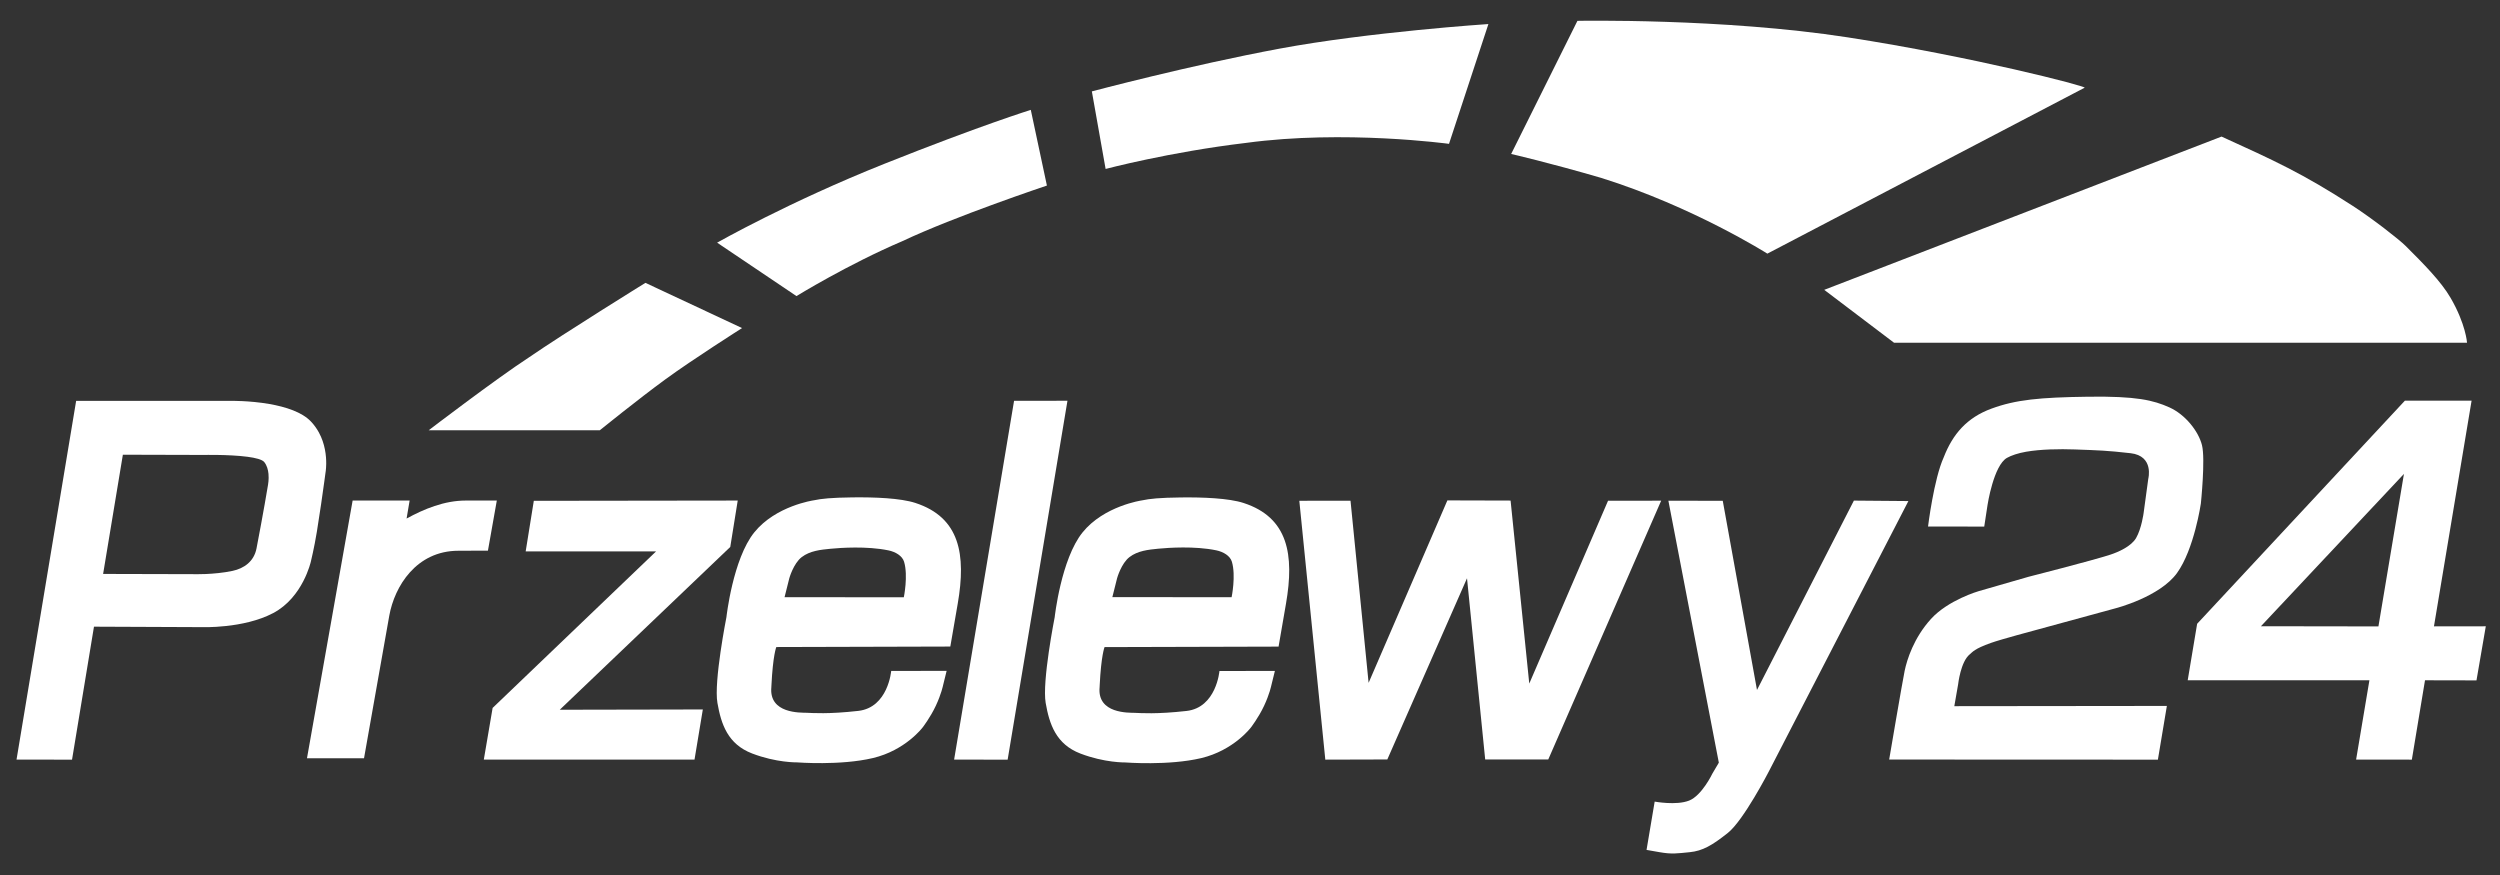
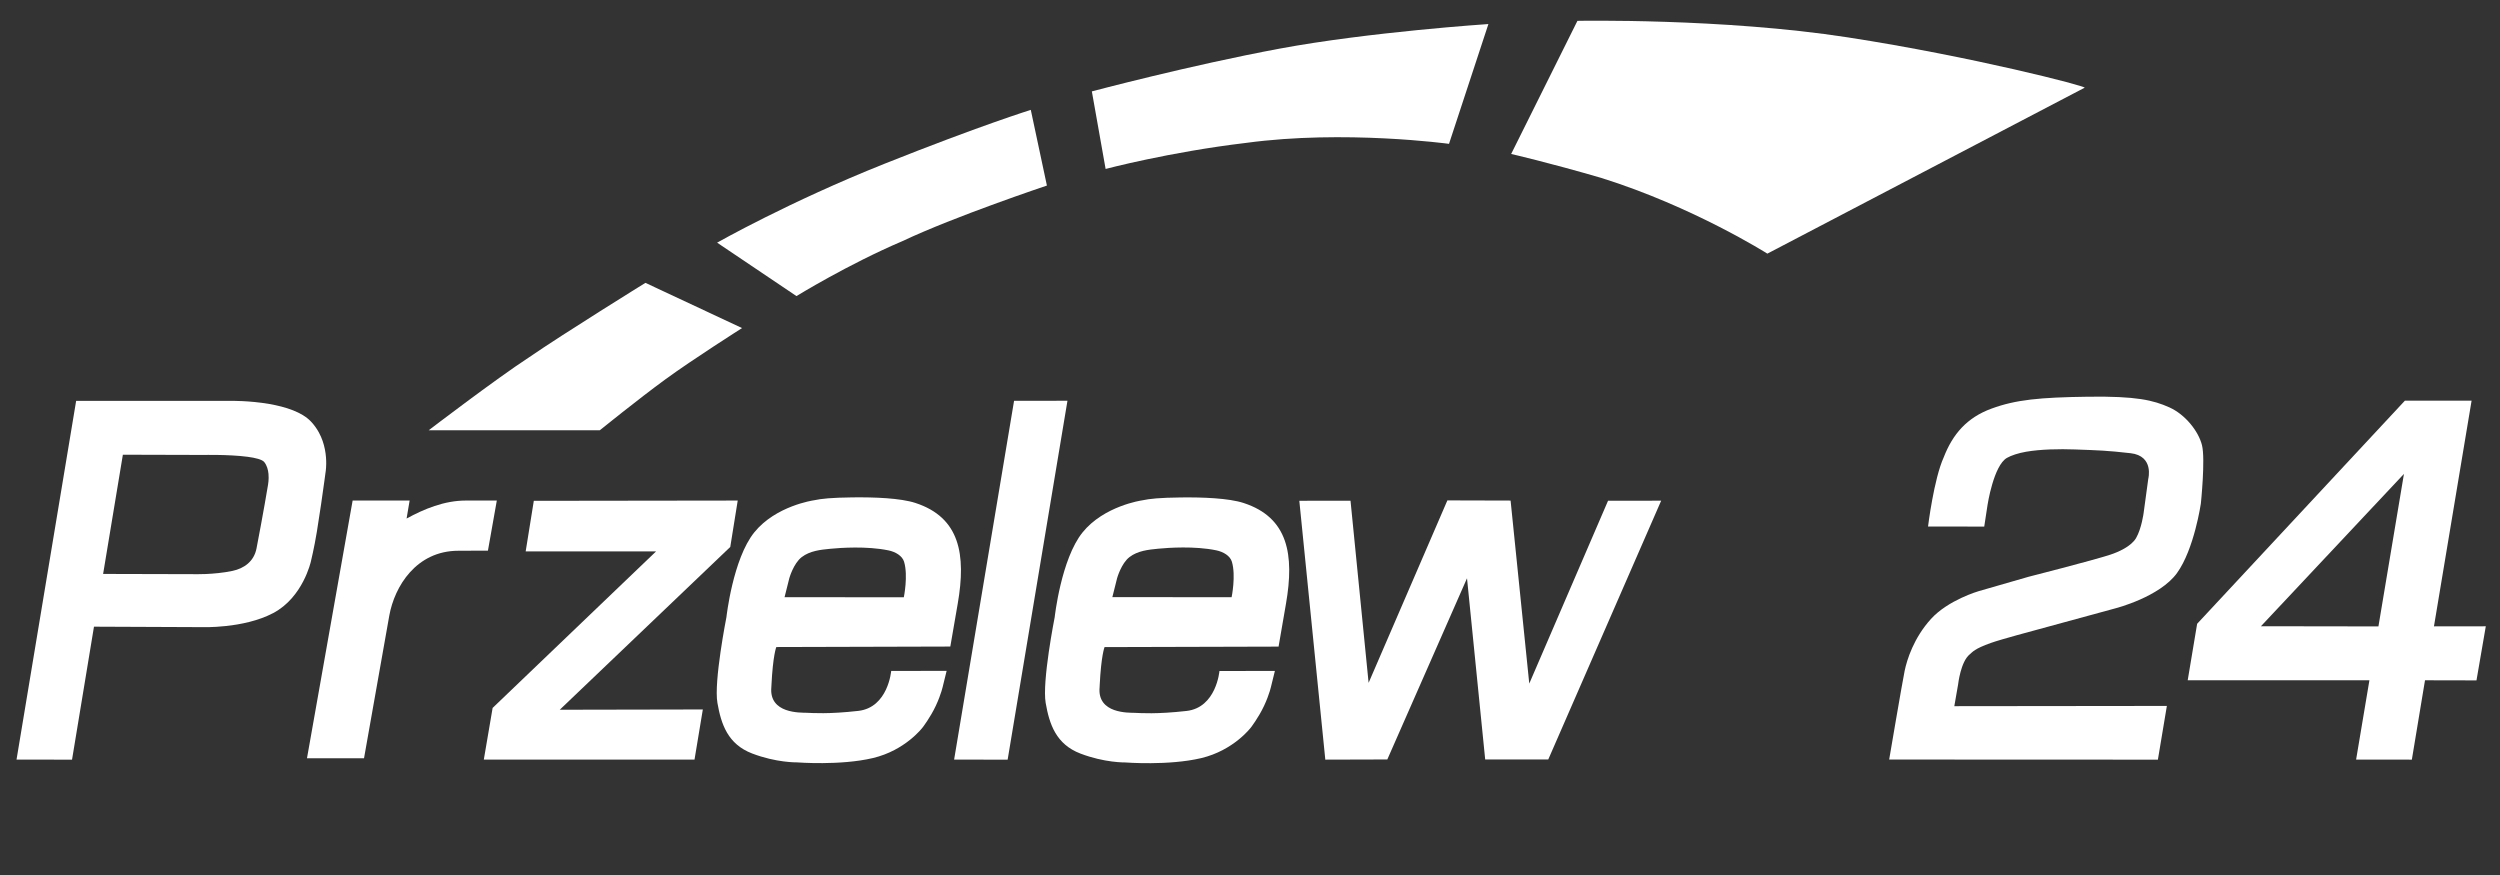
<svg xmlns="http://www.w3.org/2000/svg" xmlns:ns1="http://www.inkscape.org/namespaces/inkscape" xmlns:ns2="http://sodipodi.sourceforge.net/DTD/sodipodi-0.dtd" id="svg3355" version="1.1" ns1:version="0.91 r13725" xml:space="preserve" width="2400" height="840" viewBox="0 0 2400 840" ns2:docname="P24_logo_white.svg">
  <rect x="0" y="0" width="2400" height="840" fill="#333333" stroke="none" />
  <defs id="defs3359" />
  <ns2:namedview pagecolor="#ffffff" bordercolor="#666666" borderopacity="1" objecttolerance="10" gridtolerance="10" guidetolerance="10" ns1:pageopacity="0" ns1:pageshadow="2" ns1:window-width="1920" ns1:window-height="1004" id="namedview3357" showgrid="false" ns1:zoom="0.73083333" ns1:cx="969.44128" ns1:cy="420" ns1:window-x="1920" ns1:window-y="616" ns1:window-maximized="1" ns1:current-layer="g3365" />
  <g id="g3363" ns1:groupmode="layer" ns1:label="ink_ext_XXXXXX" transform="matrix(1.25,0,0,-1.25,0,840)">
    <g id="g3365" transform="scale(0.131,0.131)">
      <path d="m 3129.5,2193.61 1195.47,1.63 -43.7,-272.01 -999.62,-954.421 838.73,1.671 -48.72,-293.781 -1235.27,-0.207 51.62,302.969 958.22,917.649 -764.42,0.03 47.69,296.47 0,0" style="fill:#ffffff;fill-opacity:1;fill-rule:evenodd;stroke:none" id="path3367" ns1:connector-curvature="0" />
      <path d="m 1571.33,2287.59 c -0.31,-3.48 -28.86,-172.66 -67.44,-372.75 -14.76,-76.57 -73.25,-117.68 -140.73,-131.94 -111.38,-23.52 -231.26,-19.21 -231.26,-19.21 l -527.388,1.35 115.793,698.93 477.875,-1.32 c 0,0 32.34,0.67 77.5,-0.03 51.32,-0.8 119.2,-3.37 174.99,-10.72 47.78,-6.29 86.69,-16.08 98.72,-31.27 15.88,-20.04 22.43,-45.63 24.63,-69 3.14,-33.24 -2.52,-62.02 -2.69,-64.04 z m 251.28,371.25 c -26.2,27.66 -63.16,48.99 -104.94,65.45 -43.31,17.06 -91.8,28.88 -138.79,37.05 -59.88,10.43 -117.36,14.93 -158.68,16.87 -38.03,1.78 -62.38,1.37 -62.38,1.37 l -522.578,0.07 -388.883,0.06 -349.515,-2103.132 325.422,-0.336 128.629,779.578 630.945,-2.73 c 0,0 245.66,-9.64 420.09,82.63 174.39,92.34 220.57,302.29 220.57,302.29 0,0 19.19,77.88 34.85,172.99 17.22,104.45 34.84,229.86 44,296.63 4.01,29.3 6.39,47.32 6.39,47.32 0,0 4.24,21.65 4.63,55.23 0.56,46.96 -6.39,117.26 -42.94,184.24 -12.11,22.16 -27.44,43.96 -46.82,64.42" style="fill:#ffffff;fill-opacity:1;fill-rule:evenodd;stroke:none" id="path3369" ns1:connector-curvature="0" />
      <path d="m 5945.11,2780.04 312.99,0.25 -350.7,-2104.177 -313.78,0.504 351.49,2103.423 0,0" style="fill:#ffffff;fill-opacity:1;fill-rule:evenodd;stroke:none" id="path3371" ns1:connector-curvature="0" />
      <path d="m 7617.3,2193.95 300.22,0.25 106.05,-1067.62 461.81,1069.55 370.57,-1.01 109.48,-1072.94 461.88,1071.93 311.43,0.29 -661.91,-1516.99 -369.8,-0.039 -106.59,1062.259 -467.23,-1062.282 -363.53,-1.024 -152.38,1517.626 0,0" style="fill:#ffffff;fill-opacity:1;fill-rule:evenodd;stroke:none" id="path3373" ns1:connector-curvature="0" />
      <path d="m 5298.71,1628.06 -699.13,0.76 27.81,110.97 c 0,0 24.28,86.77 72.76,123.84 48.52,37.04 110.51,43.32 168.89,48.99 58.42,5.68 213.01,16.57 339.2,-9.44 41.9,-8.59 81.74,-32.16 92.1,-67.05 24.49,-82.38 -1.63,-208.07 -1.63,-208.07 z m 67.97,553.09 c -87.73,28.61 -240.09,34.27 -368.68,32.67 -124.64,-1.55 -181.8,-7.37 -228.31,-17.4 0,0 -221.74,-31.78 -347.55,-187.68 -125.82,-155.88 -163.35,-497.01 -163.35,-497.01 0,0 -74.7,-376.98 -52.85,-502.58 21.81,-125.603 60.98,-242.029 203.33,-296.677 142.37,-54.645 263.12,-52.207 263.12,-52.207 0,0 253.69,-19.926 444.84,25.289 191.16,45.117 291.94,179.699 291.94,179.699 0,0 44.83,57.879 77.17,127.019 32.37,69.137 41.85,117.117 43.28,123.017 l 20.05,81.45 -324.99,-0.42 c 0,0 -17.91,-214.468 -193.13,-234.265 -175.17,-19.75 -269.2,-12.285 -303.09,-11.012 -33.39,1.223 -221.61,-6.531 -206.35,150.397 0.08,2.12 0.21,5.22 0.43,9.62 8.73,179 28.6,225.39 28.6,225.39 l 1020.17,2.87 43.53,251.96 c 49.53,286.66 13.17,504.66 -248.16,589.87" style="fill:#ffffff;fill-opacity:1;fill-rule:nonzero;stroke:none" id="path3375" ns1:connector-curvature="0" />
      <path d="m 4522.92,1108.57 c -0.32,-2.41 -0.59,-4.79 -0.81,-7.13 -0.46,-11.94 0.91,7.79 0.81,7.13" style="fill:#d32536;fill-opacity:1;fill-rule:nonzero;stroke:none" id="path3377" ns1:connector-curvature="0" />
      <path d="m 6447.33,1108.21 c -0.32,-2.41 -0.59,-4.79 -0.82,-7.13 -0.45,-11.93 0.92,7.8 0.82,7.13" style="fill:#d32536;fill-opacity:1;fill-rule:nonzero;stroke:none" id="path3379" ns1:connector-curvature="0" />
      <path d="m 7220.38,1628.48 -699.08,0.72 27.81,111.01 c 0,0 24.29,86.79 72.77,123.81 48.48,37.02 110.46,43.36 168.89,49.02 58.42,5.62 212.96,16.56 339.19,-9.48 41.86,-8.57 81.7,-32.13 92.1,-67.06 24.5,-82.37 -1.68,-208.02 -1.68,-208.02 z m 70.76,552.34 c -87.78,28.61 -240.14,34.27 -368.73,32.64 -124.64,-1.52 -181.8,-7.35 -228.31,-17.38 0,0 -221.74,-31.83 -347.55,-187.67 -125.82,-155.93 -163.36,-497.02 -163.36,-497.02 0,0 -74.69,-377.01 -52.83,-502.62 21.84,-125.606 60.97,-241.965 203.35,-296.672 142.34,-54.645 263.09,-52.215 263.09,-52.215 0,0 253.72,-19.883 444.84,25.289 191.16,45.164 291.94,179.746 291.94,179.746 0,0 44.83,57.887 77.17,126.996 32.37,69.116 41.85,117.136 43.32,123.046 l 20.04,81.45 -325.02,-0.42 c 0,0 -17.91,-214.498 -193.13,-234.248 -175.18,-19.773 -269.21,-12.355 -303.05,-11.094 -33.39,1.235 -221.64,-6.496 -206.4,150.432 0.08,2.12 0.22,5.23 0.44,9.65 8.72,178.99 28.6,225.38 28.6,225.38 l 1020.16,2.85 43.54,251.95 c 49.57,286.65 13.16,504.64 -248.11,589.91" style="fill:#ffffff;fill-opacity:1;fill-rule:nonzero;stroke:none" id="path3381" ns1:connector-curvature="0" />
-       <path d="m 10099.8,2193.8 200.7,-1109.08 568.1,1110.23 319.5,-2.72 -818.5,-1585.777 c 0,0 -148,-286.945 -240,-359.754 -91.8,-72.883 -147.89,-105.469 -223.07,-112.894 -75.11,-7.469 -105.29,-12.707 -177.34,0 l -76.18,13.375 47.68,283.148 c 0,0 126.53,-23.801 201.86,5.938 75.34,29.797 136.35,158.152 136.35,158.152 l 37.9,64.203 -295.73,1535.609 318.73,-0.43 0,0" style="fill:#ffffff;fill-opacity:1;fill-rule:evenodd;stroke:none" id="path3383" ns1:connector-curvature="0" />
      <path d="m 11303.3,2043.05 329.5,-0.46 19.5,127.79 c 0,0 35.3,230.53 113.7,275.07 25.2,14.26 65.5,27.85 112.1,35.95 86,14.92 195.9,16.66 284.8,13.46 137.1,-4.95 188.3,-6.16 327.7,-22 139.4,-15.87 103.8,-150.41 103.8,-150.41 l -27.3,-200.64 c 0,0 -11.8,-89.88 -44,-146.03 -28.5,-49.65 -106,-83.05 -150.9,-97.72 -108.5,-35.39 -479.8,-129.76 -479.8,-129.76 l -292.2,-84.23 c 0,0 -179.2,-51.98 -279.9,-163.12 -100.7,-111.18 -140.3,-237.6 -154.1,-303.62 -13.7,-65.97 -90.8,-520.416 -90.8,-520.416 l 1575.4,-0.672 52.6,314.961 -1246.1,-1.43 22.4,128.337 c 0,0 14.5,132.32 68,175.47 16.9,13.67 25.3,31.75 124.8,67.21 59.4,21.18 262.7,75.32 262.7,75.32 l 470.1,128.25 c 0,0 256.5,66.05 357.6,205.96 101,139.87 139.9,408.02 139.9,408.02 0,0 27.1,260.32 6.4,341.93 -20.6,81.62 -97.9,179.63 -191.5,221.4 -93.7,41.77 -191.9,66.22 -475.6,62.34 -283.7,-3.92 -423.7,-17.17 -567.3,-69.97 -143.6,-52.76 -226.6,-149.09 -279.4,-284.85 -58.3,-128.21 -92.1,-406.14 -92.1,-406.14 l 0,0" style="fill:#ffffff;fill-opacity:1;fill-rule:evenodd;stroke:none" id="path3385" ns1:connector-curvature="0" />
      <path d="m 13943.8,1457.37 -688.8,1.05 838.4,893.09 -149.6,-894.14 z m 325.5,0.26 220.6,1323.06 -390.9,0.24 -1218.1,-1308.19 -55.3,-331.27 1065.3,0.12 -78,-464.844 326.8,-0.422 77.1,465.226 301.8,-0.63 54.6,317.13 -303.9,-0.42" style="fill:#ffffff;fill-opacity:1;fill-rule:evenodd;stroke:none" id="path3387" ns1:connector-curvature="0" />
      <path d="m 2513.21,2607.29 1003,0 c 0,0 225.01,181.81 384.46,298.4 159.45,116.61 449.71,300.74 449.71,300.74 l -566.55,265.11 c 0,0 -478.78,-296.56 -682.06,-436.47 -197.65,-128.92 -588.56,-427.78 -588.56,-427.78 l 0,0" style="fill:#ffffff;fill-opacity:1;fill-rule:evenodd;stroke:none" id="path3389" ns1:connector-curvature="0" />
-       <path d="m 4669.45,3393.91 -465.27,313.24 c 0,0 421.11,239.17 980.78,462.37 559.68,223.24 858.16,316.09 858.16,316.09 l 94.49,-443.71 c 0,0 -538.84,-180.17 -847.63,-326.07 -318.91,-136.01 -620.53,-321.92 -620.53,-321.92 l 0,0" style="fill:#ffffff;fill-opacity:1;fill-rule:evenodd;stroke:none" id="path3391" ns1:connector-curvature="0" />
+       <path d="m 4669.45,3393.91 -465.27,313.24 c 0,0 421.11,239.17 980.78,462.37 559.68,223.24 858.16,316.09 858.16,316.09 l 94.49,-443.71 c 0,0 -538.84,-180.17 -847.63,-326.07 -318.91,-136.01 -620.53,-321.92 -620.53,-321.92 " style="fill:#ffffff;fill-opacity:1;fill-rule:evenodd;stroke:none" id="path3391" ns1:connector-curvature="0" />
      <path d="m 6481.76,4139.29 -80.69,454.69 c 0,0 574.31,152.7 1100.56,250.63 526.22,97.93 1224.27,144.21 1224.27,144.21 l -230.97,-702.37 c 0,0 -613.93,83.79 -1189.87,5.57 -449.04,-53.47 -823.3,-152.73 -823.3,-152.73 l 0,0" style="fill:#ffffff;fill-opacity:1;fill-rule:evenodd;stroke:none" id="path3393" ns1:connector-curvature="0" />
      <path d="m 8859.3,4227.14 388.53,780.4 c 0,0 850.57,16.53 1583.87,-96.66 733.4,-113.24 1404.2,-287.67 1389.6,-295.3 l -1860,-972.78 c 0,0 -434.37,275.21 -974.1,444.06 -305.7,89.16 -527.9,140.28 -527.9,140.28 l 0,0" style="fill:#ffffff;fill-opacity:1;fill-rule:evenodd;stroke:none" id="path3395" ns1:connector-curvature="0" />
-       <path d="m 10694.7,3430.56 409,-309.92 3359.5,0 c 0,0 -6.9,108.78 -96.4,262.82 -56,96.54 -157.4,198.58 -263.7,304.65 -38.7,38.53 -193.6,159.28 -309.2,234.24 -296.7,192.23 -462.3,266.57 -769.9,406.75 l -2329.3,-898.54 0,0" style="fill:#ffffff;fill-opacity:1;fill-rule:evenodd;stroke:none" id="path3397" ns1:connector-curvature="0" />
      <path d="m 2730.61,2195.24 c -126.1,0 -245.2,-49.74 -346.98,-105.47 l 17.85,105.47 -334.16,0 -267.59,-1510.732 334.41,0 148.25,836.962 c 30.89,169.84 157.27,379.49 405.29,379.49 l 172.87,0.69 52,293.59 -181.94,0" style="fill:#ffffff;fill-opacity:1;fill-rule:nonzero;stroke:none" id="path3399" ns1:connector-curvature="0" />
    </g>
  </g>
</svg>